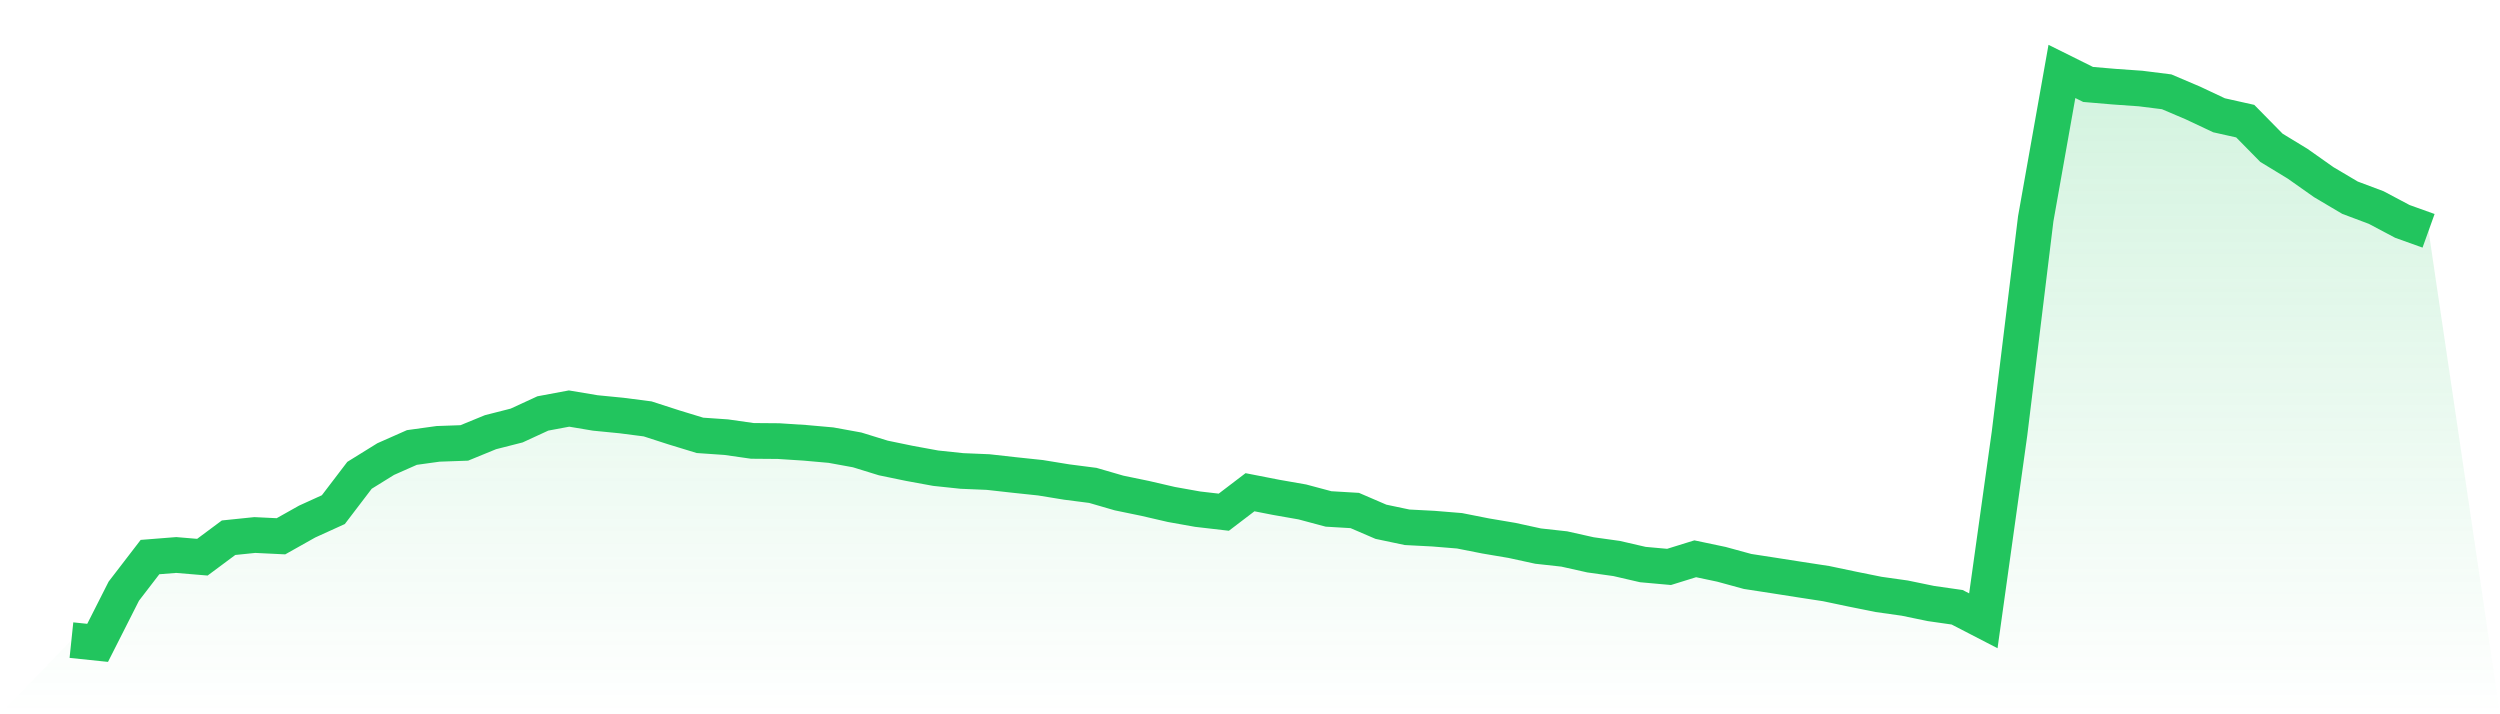
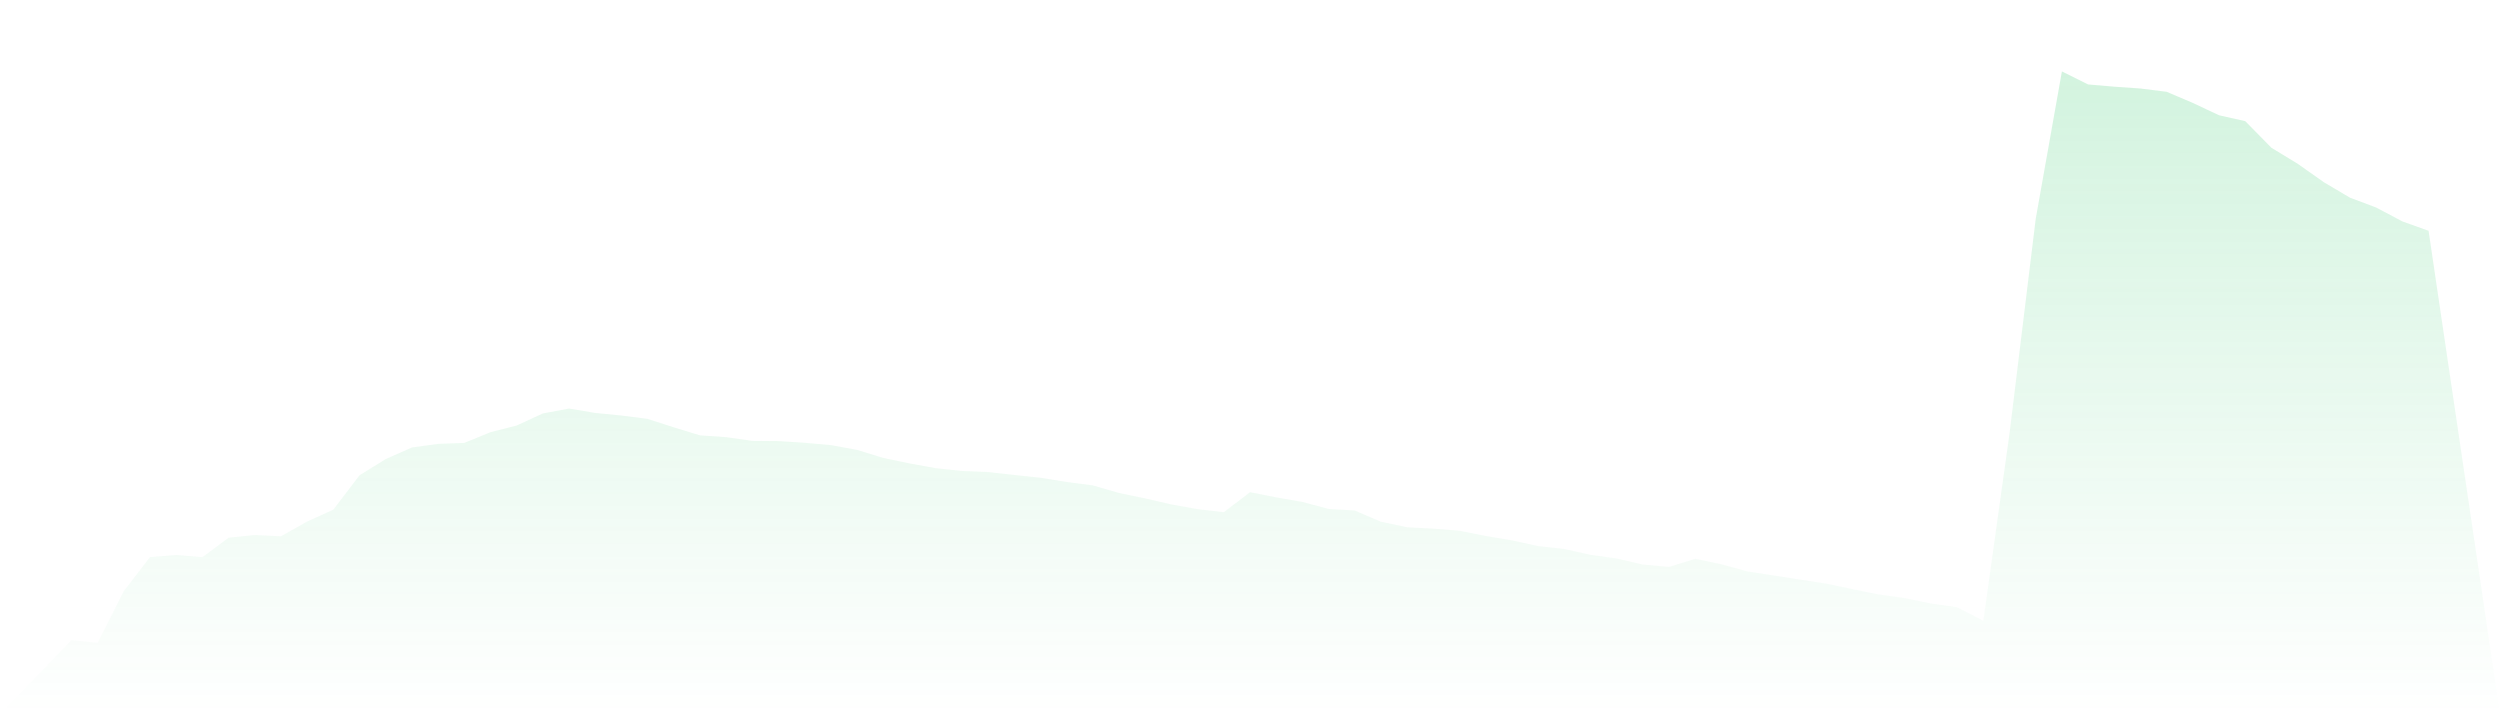
<svg xmlns="http://www.w3.org/2000/svg" viewBox="0 0 140 40">
  <defs>
    <linearGradient id="gradient" x1="0" x2="0" y1="0" y2="1">
      <stop offset="0%" stop-color="#22c55e" stop-opacity="0.2" />
      <stop offset="100%" stop-color="#22c55e" stop-opacity="0" />
    </linearGradient>
  </defs>
  <path d="M4,35.847 L4,35.847 L5.467,36 L6.933,33.105 L8.4,31.196 L9.867,31.08 L11.333,31.203 L12.8,30.112 L14.267,29.961 L15.733,30.032 L17.2,29.207 L18.667,28.54 L20.133,26.617 L21.6,25.708 L23.067,25.059 L24.533,24.856 L26,24.804 L27.467,24.203 L28.933,23.829 L30.4,23.153 L31.867,22.879 L33.333,23.125 L34.8,23.269 L36.267,23.458 L37.733,23.932 L39.2,24.38 L40.667,24.481 L42.133,24.69 L43.6,24.702 L45.067,24.797 L46.533,24.927 L48,25.194 L49.467,25.647 L50.933,25.95 L52.4,26.219 L53.867,26.374 L55.333,26.435 L56.8,26.599 L58.267,26.754 L59.733,26.993 L61.2,27.182 L62.667,27.608 L64.133,27.911 L65.6,28.251 L67.067,28.513 L68.533,28.683 L70,27.565 L71.467,27.852 L72.933,28.109 L74.4,28.501 L75.867,28.588 L77.333,29.219 L78.8,29.528 L80.267,29.604 L81.733,29.724 L83.2,30.014 L84.667,30.262 L86.133,30.581 L87.6,30.743 L89.067,31.071 L90.533,31.276 L92,31.615 L93.467,31.747 L94.933,31.292 L96.4,31.601 L97.867,32.002 L99.333,32.228 L100.8,32.458 L102.267,32.683 L103.733,32.991 L105.2,33.287 L106.667,33.494 L108.133,33.797 L109.6,34.007 L111.067,34.765 L112.533,24.276 L114,12.257 L115.467,4 L116.933,4.729 L118.4,4.854 L119.867,4.957 L121.333,5.141 L122.8,5.765 L124.267,6.456 L125.733,6.784 L127.2,8.276 L128.667,9.169 L130.133,10.203 L131.6,11.071 L133.067,11.622 L134.533,12.399 L136,12.925 L140,40 L0,40 z" fill="url(#gradient)" />
-   <path d="M4,35.847 L4,35.847 L5.467,36 L6.933,33.105 L8.4,31.196 L9.867,31.08 L11.333,31.203 L12.8,30.112 L14.267,29.961 L15.733,30.032 L17.2,29.207 L18.667,28.54 L20.133,26.617 L21.6,25.708 L23.067,25.059 L24.533,24.856 L26,24.804 L27.467,24.203 L28.933,23.829 L30.4,23.153 L31.867,22.879 L33.333,23.125 L34.8,23.269 L36.267,23.458 L37.733,23.932 L39.2,24.38 L40.667,24.481 L42.133,24.69 L43.6,24.702 L45.067,24.797 L46.533,24.927 L48,25.194 L49.467,25.647 L50.933,25.95 L52.4,26.219 L53.867,26.374 L55.333,26.435 L56.8,26.599 L58.267,26.754 L59.733,26.993 L61.2,27.182 L62.667,27.608 L64.133,27.911 L65.6,28.251 L67.067,28.513 L68.533,28.683 L70,27.565 L71.467,27.852 L72.933,28.109 L74.4,28.501 L75.867,28.588 L77.333,29.219 L78.8,29.528 L80.267,29.604 L81.733,29.724 L83.2,30.014 L84.667,30.262 L86.133,30.581 L87.6,30.743 L89.067,31.071 L90.533,31.276 L92,31.615 L93.467,31.747 L94.933,31.292 L96.4,31.601 L97.867,32.002 L99.333,32.228 L100.8,32.458 L102.267,32.683 L103.733,32.991 L105.2,33.287 L106.667,33.494 L108.133,33.797 L109.6,34.007 L111.067,34.765 L112.533,24.276 L114,12.257 L115.467,4 L116.933,4.729 L118.4,4.854 L119.867,4.957 L121.333,5.141 L122.8,5.765 L124.267,6.456 L125.733,6.784 L127.2,8.276 L128.667,9.169 L130.133,10.203 L131.6,11.071 L133.067,11.622 L134.533,12.399 L136,12.925" fill="none" stroke="#22c55e" stroke-width="2" />
</svg>